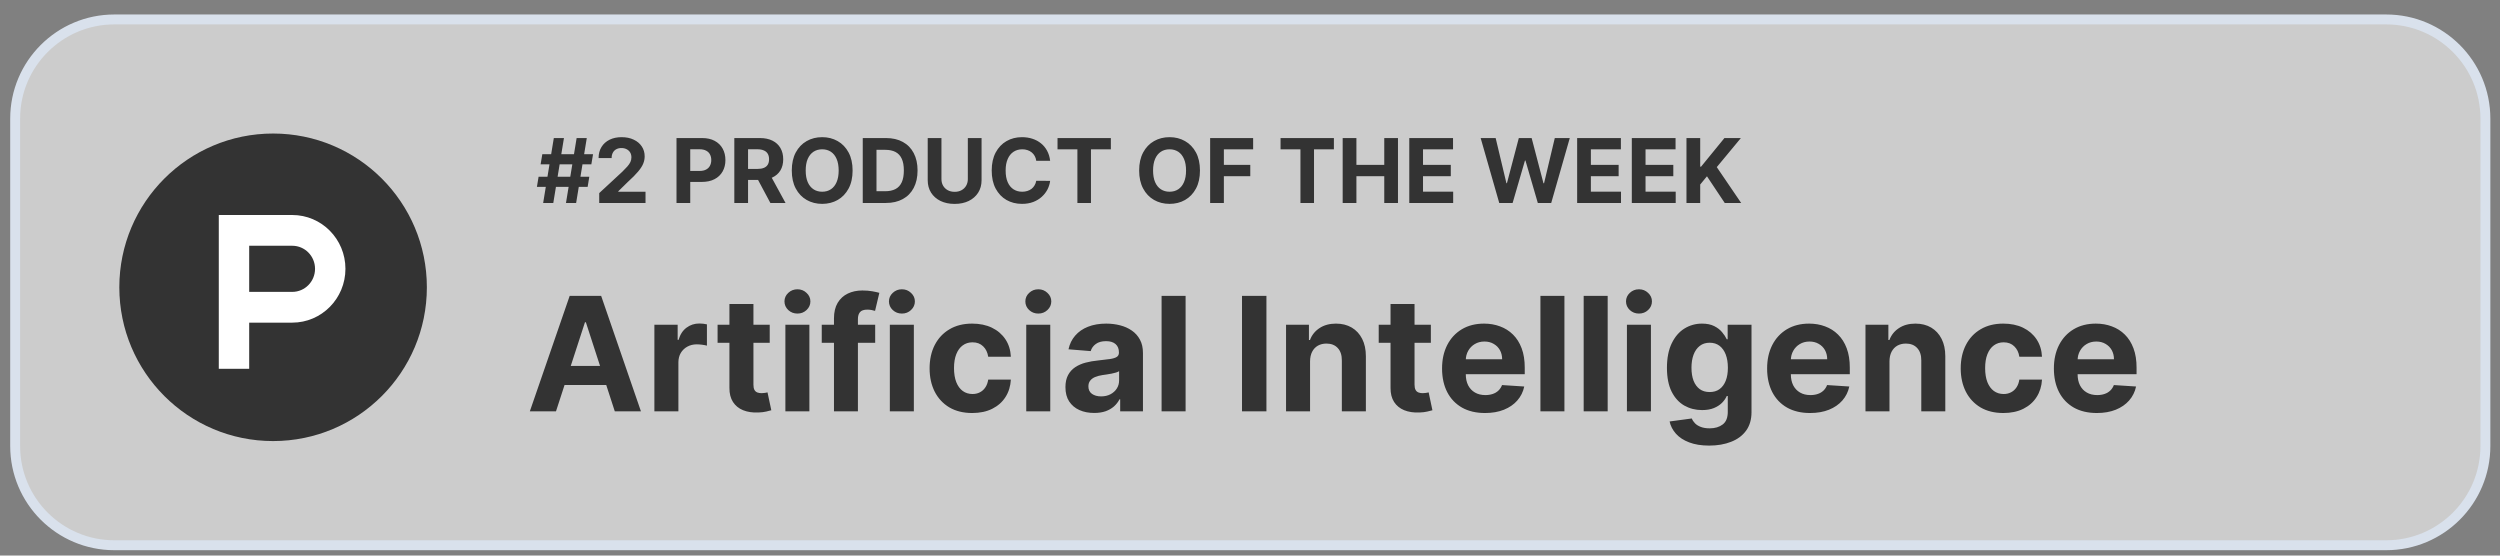
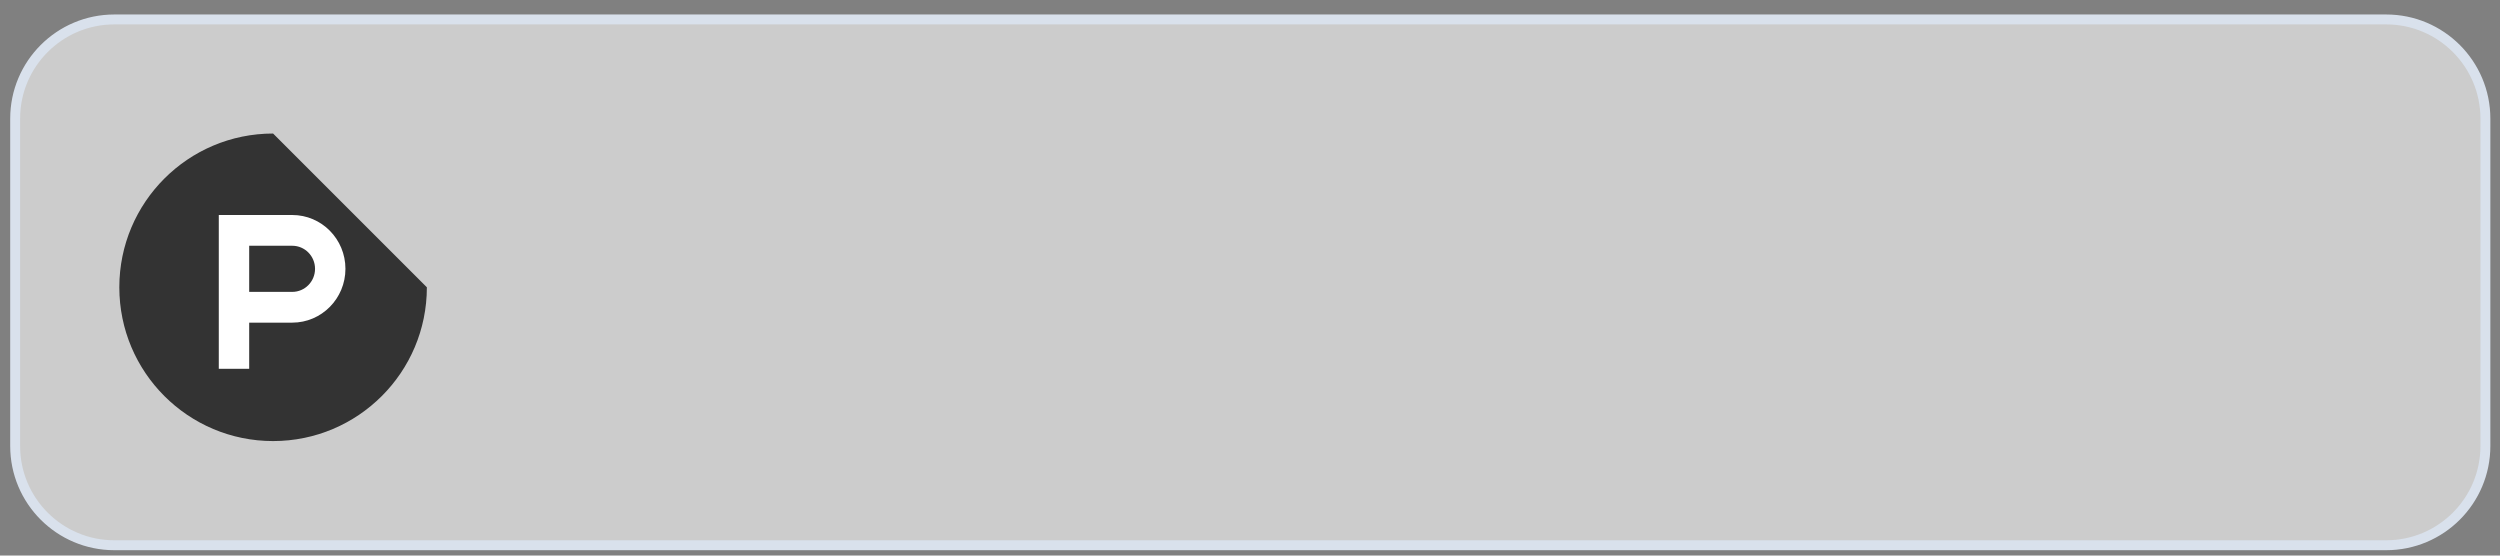
<svg xmlns="http://www.w3.org/2000/svg" width="126" height="28" viewBox="0 0 126 28" fill="none">
  <rect x="0" y="0" width="126" height="28" fill="#808080" stroke="none" />
  <path d="M120.264 0.98H5.764C3.002 0.98 0.764 3.219 0.764 5.98V22.48C0.764 25.242 3.002 27.48 5.764 27.48H120.264C123.025 27.48 125.264 25.242 125.264 22.48V5.98C125.264 3.219 123.025 0.98 120.264 0.98Z" fill="white" fill-opacity="0.6" stroke="#D9E1EC" stroke-width="0.5" />
-   <path d="M28.525 10.23L29.062 6.958H29.574L29.037 10.23H28.525ZM27.06 9.419L27.145 8.907H29.701L29.617 9.419H27.06ZM27.375 10.23L27.912 6.958H28.423L27.886 10.23H27.375ZM27.247 8.281L27.333 7.77H29.89L29.804 8.281H27.247ZM30.201 10.23V9.732L31.366 8.653C31.465 8.557 31.548 8.471 31.616 8.394C31.684 8.318 31.735 8.243 31.771 8.169C31.806 8.094 31.823 8.014 31.823 7.928C31.823 7.832 31.801 7.749 31.758 7.68C31.714 7.61 31.654 7.556 31.579 7.519C31.503 7.48 31.417 7.461 31.322 7.461C31.221 7.461 31.134 7.481 31.059 7.522C30.985 7.562 30.927 7.62 30.887 7.696C30.846 7.772 30.826 7.862 30.826 7.966H30.169C30.169 7.752 30.218 7.566 30.315 7.408C30.412 7.251 30.547 7.129 30.722 7.042C30.897 6.956 31.098 6.913 31.326 6.913C31.561 6.913 31.765 6.955 31.938 7.038C32.113 7.12 32.249 7.234 32.346 7.38C32.443 7.526 32.491 7.693 32.491 7.881C32.491 8.005 32.467 8.127 32.418 8.247C32.37 8.368 32.284 8.501 32.16 8.648C32.037 8.794 31.863 8.97 31.638 9.174L31.16 9.642V9.665H32.534V10.23H30.201ZM34.096 10.23V6.958H35.388C35.636 6.958 35.847 7.005 36.022 7.1C36.197 7.194 36.33 7.324 36.422 7.491C36.514 7.658 36.561 7.849 36.561 8.067C36.561 8.284 36.514 8.476 36.42 8.642C36.326 8.808 36.19 8.938 36.013 9.03C35.836 9.123 35.621 9.169 35.37 9.169H34.547V8.615H35.258C35.391 8.615 35.501 8.592 35.587 8.546C35.675 8.499 35.74 8.435 35.782 8.353C35.826 8.27 35.848 8.174 35.848 8.067C35.848 7.958 35.826 7.863 35.782 7.782C35.74 7.7 35.675 7.637 35.587 7.592C35.5 7.546 35.389 7.523 35.255 7.523H34.788V10.23H34.096ZM37.01 10.23V6.958H38.301C38.548 6.958 38.759 7.002 38.934 7.09C39.11 7.178 39.243 7.302 39.335 7.463C39.428 7.623 39.474 7.811 39.474 8.027C39.474 8.244 39.427 8.431 39.334 8.588C39.24 8.743 39.104 8.863 38.926 8.946C38.749 9.029 38.535 9.07 38.284 9.07H37.419V8.514H38.172C38.304 8.514 38.414 8.496 38.501 8.46C38.588 8.424 38.653 8.369 38.696 8.297C38.74 8.224 38.761 8.134 38.761 8.027C38.761 7.918 38.74 7.827 38.696 7.752C38.653 7.677 38.588 7.621 38.499 7.583C38.412 7.543 38.302 7.523 38.169 7.523H37.702V10.23H37.01ZM38.777 8.741L39.591 10.23H38.827L38.031 8.741H38.777ZM42.971 8.594C42.971 8.951 42.903 9.255 42.768 9.505C42.633 9.755 42.45 9.947 42.218 10.079C41.987 10.21 41.727 10.275 41.438 10.275C41.147 10.275 40.886 10.209 40.655 10.077C40.424 9.945 40.241 9.754 40.107 9.503C39.973 9.253 39.906 8.95 39.906 8.594C39.906 8.237 39.973 7.934 40.107 7.683C40.241 7.433 40.424 7.242 40.655 7.111C40.886 6.979 41.147 6.913 41.438 6.913C41.727 6.913 41.987 6.979 42.218 7.111C42.45 7.242 42.633 7.433 42.768 7.683C42.903 7.934 42.971 8.237 42.971 8.594ZM42.269 8.594C42.269 8.363 42.234 8.168 42.165 8.009C42.097 7.851 42.001 7.73 41.876 7.648C41.751 7.566 41.605 7.525 41.438 7.525C41.271 7.525 41.125 7.566 41 7.648C40.876 7.73 40.779 7.851 40.709 8.009C40.641 8.168 40.607 8.363 40.607 8.594C40.607 8.825 40.641 9.02 40.709 9.179C40.779 9.338 40.876 9.458 41 9.54C41.125 9.622 41.271 9.663 41.438 9.663C41.605 9.663 41.751 9.622 41.876 9.54C42.001 9.458 42.097 9.338 42.165 9.179C42.234 9.02 42.269 8.825 42.269 8.594ZM44.643 10.23H43.483V6.958H44.653C44.982 6.958 45.266 7.023 45.503 7.154C45.741 7.284 45.923 7.471 46.051 7.715C46.18 7.959 46.245 8.251 46.245 8.591C46.245 8.932 46.18 9.225 46.051 9.47C45.923 9.715 45.74 9.903 45.5 10.034C45.261 10.165 44.976 10.23 44.643 10.23ZM44.175 9.638H44.615C44.819 9.638 44.991 9.601 45.131 9.529C45.271 9.455 45.377 9.342 45.447 9.189C45.519 9.034 45.554 8.835 45.554 8.591C45.554 8.349 45.519 8.151 45.447 7.998C45.377 7.845 45.272 7.732 45.132 7.659C44.993 7.587 44.821 7.551 44.616 7.551H44.175V9.638ZM48.779 6.958H49.471V9.083C49.471 9.322 49.413 9.531 49.3 9.71C49.187 9.888 49.028 10.028 48.825 10.128C48.621 10.227 48.384 10.277 48.114 10.277C47.842 10.277 47.605 10.227 47.401 10.128C47.198 10.028 47.039 9.888 46.926 9.71C46.814 9.531 46.757 9.322 46.757 9.083V6.958H47.449V9.024C47.449 9.149 47.476 9.259 47.531 9.356C47.586 9.453 47.664 9.529 47.764 9.585C47.864 9.64 47.981 9.668 48.114 9.668C48.248 9.668 48.365 9.64 48.464 9.585C48.564 9.529 48.641 9.453 48.696 9.356C48.751 9.259 48.779 9.149 48.779 9.024V6.958ZM52.927 8.104H52.227C52.215 8.013 52.189 7.933 52.149 7.862C52.11 7.791 52.059 7.73 51.997 7.68C51.936 7.63 51.864 7.592 51.783 7.565C51.703 7.538 51.617 7.525 51.523 7.525C51.353 7.525 51.206 7.567 51.08 7.651C50.954 7.734 50.857 7.856 50.788 8.016C50.718 8.174 50.684 8.367 50.684 8.594C50.684 8.827 50.718 9.023 50.788 9.182C50.858 9.341 50.956 9.461 51.082 9.542C51.207 9.623 51.353 9.663 51.518 9.663C51.611 9.663 51.696 9.651 51.775 9.626C51.855 9.602 51.926 9.566 51.988 9.519C52.05 9.471 52.101 9.413 52.141 9.345C52.183 9.277 52.212 9.199 52.227 9.112L52.927 9.115C52.909 9.265 52.864 9.41 52.792 9.55C52.72 9.688 52.624 9.812 52.502 9.922C52.382 10.031 52.238 10.117 52.071 10.181C51.905 10.244 51.717 10.275 51.507 10.275C51.215 10.275 50.954 10.209 50.724 10.077C50.495 9.945 50.314 9.754 50.18 9.503C50.048 9.253 49.982 8.95 49.982 8.594C49.982 8.237 50.049 7.934 50.184 7.683C50.318 7.433 50.5 7.242 50.73 7.111C50.96 6.979 51.219 6.913 51.507 6.913C51.696 6.913 51.872 6.94 52.034 6.993C52.197 7.046 52.342 7.124 52.467 7.226C52.593 7.327 52.695 7.452 52.774 7.599C52.854 7.746 52.905 7.914 52.927 8.104ZM53.299 7.528V6.958H55.987V7.528H54.985V10.23H54.301V7.528H53.299ZM60.478 8.594C60.478 8.951 60.411 9.255 60.276 9.505C60.141 9.755 59.958 9.947 59.726 10.079C59.495 10.21 59.235 10.275 58.946 10.275C58.655 10.275 58.394 10.209 58.163 10.077C57.932 9.945 57.749 9.754 57.615 9.503C57.481 9.253 57.413 8.95 57.413 8.594C57.413 8.237 57.481 7.934 57.615 7.683C57.749 7.433 57.932 7.242 58.163 7.111C58.394 6.979 58.655 6.913 58.946 6.913C59.235 6.913 59.495 6.979 59.726 7.111C59.958 7.242 60.141 7.433 60.276 7.683C60.411 7.934 60.478 8.237 60.478 8.594ZM59.777 8.594C59.777 8.363 59.742 8.168 59.673 8.009C59.605 7.851 59.508 7.73 59.384 7.648C59.259 7.566 59.113 7.525 58.946 7.525C58.779 7.525 58.633 7.566 58.508 7.648C58.383 7.73 58.286 7.851 58.217 8.009C58.149 8.168 58.115 8.363 58.115 8.594C58.115 8.825 58.149 9.02 58.217 9.179C58.286 9.338 58.383 9.458 58.508 9.54C58.633 9.622 58.779 9.663 58.946 9.663C59.113 9.663 59.259 9.622 59.384 9.54C59.508 9.458 59.605 9.338 59.673 9.179C59.742 9.02 59.777 8.825 59.777 8.594ZM60.991 10.23V6.958H63.158V7.528H61.683V8.308H63.014V8.879H61.683V10.23H60.991ZM64.54 7.528V6.958H67.228V7.528H66.226V10.23H65.542V7.528H64.54ZM67.671 10.23V6.958H68.363V8.308H69.767V6.958H70.458V10.23H69.767V8.879H68.363V10.23H67.671ZM71.028 10.23V6.958H73.233V7.528H71.72V8.308H73.12V8.879H71.72V9.66H73.24V10.23H71.028ZM75.562 10.23L74.625 6.958H75.381L75.923 9.232H75.95L76.548 6.958H77.195L77.791 9.237H77.82L78.361 6.958H79.117L78.181 10.23H77.506L76.883 8.091H76.858L76.236 10.23H75.562ZM79.488 10.23V6.958H81.693V7.528H80.18V8.308H81.579V8.879H80.18V9.66H81.699V10.23H79.488ZM82.243 10.23V6.958H84.448V7.528H82.935V8.308H84.335V8.879H82.935V9.66H84.455V10.23H82.243ZM84.998 10.23V6.958H85.69V8.401H85.733L86.911 6.958H87.74L86.526 8.423L87.755 10.23H86.927L86.031 8.885L85.69 9.3V10.23H84.998Z" fill="#333333" />
-   <path d="M28.022 20.73H26.704L28.712 14.912H30.298L32.303 20.73H30.985L29.528 16.242H29.482L28.022 20.73ZM27.94 18.444H31.053V19.404H27.94V18.444ZM32.981 20.73V16.367H34.154V17.128H34.2C34.279 16.857 34.413 16.653 34.6 16.515C34.788 16.374 35.004 16.304 35.248 16.304C35.309 16.304 35.374 16.308 35.444 16.316C35.514 16.323 35.576 16.334 35.629 16.347V17.421C35.572 17.404 35.493 17.389 35.393 17.375C35.293 17.362 35.201 17.355 35.117 17.355C34.939 17.355 34.78 17.394 34.64 17.472C34.502 17.548 34.392 17.654 34.31 17.79C34.231 17.927 34.191 18.084 34.191 18.262V20.73H32.981ZM38.794 16.367V17.276H36.166V16.367H38.794ZM36.763 15.321H37.973V19.39C37.973 19.501 37.99 19.588 38.024 19.651C38.058 19.712 38.106 19.754 38.166 19.779C38.229 19.803 38.301 19.816 38.382 19.816C38.439 19.816 38.496 19.811 38.553 19.802C38.61 19.79 38.653 19.782 38.683 19.776L38.874 20.677C38.813 20.695 38.728 20.717 38.618 20.742C38.508 20.768 38.375 20.784 38.218 20.79C37.926 20.802 37.67 20.763 37.45 20.674C37.233 20.585 37.063 20.446 36.942 20.259C36.821 20.071 36.761 19.835 36.763 19.549V15.321ZM39.583 20.73V16.367H40.793V20.73H39.583ZM40.191 15.804C40.011 15.804 39.856 15.745 39.727 15.625C39.601 15.504 39.537 15.359 39.537 15.191C39.537 15.024 39.601 14.881 39.727 14.762C39.856 14.64 40.011 14.58 40.191 14.58C40.37 14.58 40.524 14.64 40.651 14.762C40.779 14.881 40.844 15.024 40.844 15.191C40.844 15.359 40.779 15.504 40.651 15.625C40.524 15.745 40.37 15.804 40.191 15.804ZM44.109 16.367V17.276H41.416V16.367H44.109ZM42.032 20.73V16.052C42.032 15.735 42.094 15.473 42.217 15.265C42.342 15.056 42.512 14.9 42.728 14.796C42.944 14.692 43.189 14.64 43.464 14.64C43.65 14.64 43.819 14.654 43.972 14.682C44.128 14.711 44.243 14.736 44.319 14.759L44.103 15.668C44.056 15.653 43.997 15.639 43.927 15.625C43.859 15.612 43.789 15.605 43.717 15.605C43.539 15.605 43.415 15.647 43.345 15.73C43.275 15.812 43.239 15.927 43.239 16.074V20.73H42.032ZM44.848 20.73V16.367H46.058V20.73H44.848ZM45.456 15.804C45.276 15.804 45.122 15.745 44.993 15.625C44.866 15.504 44.803 15.359 44.803 15.191C44.803 15.024 44.866 14.881 44.993 14.762C45.122 14.64 45.276 14.58 45.456 14.58C45.636 14.58 45.789 14.64 45.916 14.762C46.045 14.881 46.11 15.024 46.11 15.191C46.11 15.359 46.045 15.504 45.916 15.625C45.789 15.745 45.636 15.804 45.456 15.804ZM48.999 20.816C48.553 20.816 48.168 20.721 47.846 20.532C47.526 20.34 47.28 20.075 47.107 19.736C46.937 19.397 46.852 19.007 46.852 18.566C46.852 18.119 46.938 17.727 47.11 17.39C47.285 17.05 47.532 16.786 47.852 16.597C48.172 16.406 48.553 16.31 48.994 16.31C49.374 16.31 49.708 16.379 49.994 16.517C50.28 16.656 50.506 16.85 50.673 17.1C50.839 17.35 50.931 17.643 50.948 17.98H49.806C49.774 17.763 49.689 17.587 49.551 17.455C49.414 17.32 49.235 17.253 49.014 17.253C48.826 17.253 48.662 17.304 48.522 17.407C48.384 17.507 48.276 17.654 48.198 17.847C48.121 18.04 48.082 18.274 48.082 18.549C48.082 18.827 48.12 19.064 48.196 19.259C48.273 19.454 48.382 19.603 48.522 19.705C48.662 19.807 48.826 19.858 49.014 19.858C49.152 19.858 49.276 19.83 49.386 19.773C49.498 19.716 49.589 19.634 49.661 19.526C49.735 19.416 49.784 19.284 49.806 19.131H50.948C50.929 19.464 50.839 19.758 50.676 20.012C50.515 20.264 50.292 20.461 50.008 20.603C49.724 20.745 49.388 20.816 48.999 20.816ZM51.723 20.73V16.367H52.933V20.73H51.723ZM52.331 15.804C52.151 15.804 51.997 15.745 51.868 15.625C51.741 15.504 51.678 15.359 51.678 15.191C51.678 15.024 51.741 14.881 51.868 14.762C51.997 14.64 52.151 14.58 52.331 14.58C52.511 14.58 52.664 14.64 52.791 14.762C52.92 14.881 52.985 15.024 52.985 15.191C52.985 15.359 52.92 15.504 52.791 15.625C52.664 15.745 52.511 15.804 52.331 15.804ZM55.147 20.813C54.869 20.813 54.621 20.765 54.403 20.668C54.185 20.57 54.013 20.425 53.886 20.233C53.761 20.04 53.698 19.8 53.698 19.512C53.698 19.269 53.743 19.066 53.832 18.901C53.921 18.736 54.042 18.604 54.196 18.503C54.349 18.403 54.523 18.327 54.718 18.276C54.915 18.225 55.122 18.189 55.337 18.168C55.591 18.142 55.796 18.117 55.951 18.094C56.106 18.07 56.219 18.034 56.289 17.986C56.359 17.939 56.394 17.869 56.394 17.776V17.759C56.394 17.579 56.337 17.44 56.224 17.341C56.112 17.243 55.953 17.194 55.747 17.194C55.529 17.194 55.355 17.242 55.227 17.338C55.098 17.433 55.013 17.552 54.971 17.696L53.852 17.605C53.909 17.34 54.02 17.111 54.187 16.918C54.354 16.723 54.569 16.573 54.832 16.469C55.097 16.363 55.404 16.31 55.752 16.31C55.995 16.31 56.227 16.338 56.448 16.395C56.672 16.452 56.87 16.54 57.042 16.659C57.216 16.779 57.354 16.932 57.454 17.12C57.554 17.305 57.605 17.528 57.605 17.787V20.73H56.457V20.125H56.423C56.353 20.262 56.259 20.382 56.142 20.486C56.024 20.588 55.883 20.669 55.718 20.728C55.553 20.784 55.363 20.813 55.147 20.813ZM55.494 19.978C55.672 19.978 55.829 19.943 55.965 19.872C56.102 19.8 56.209 19.704 56.286 19.583C56.364 19.462 56.403 19.324 56.403 19.171V18.708C56.365 18.732 56.313 18.755 56.247 18.776C56.182 18.795 56.109 18.813 56.028 18.83C55.946 18.845 55.865 18.859 55.784 18.872C55.702 18.884 55.628 18.894 55.562 18.904C55.42 18.925 55.296 18.958 55.19 19.003C55.084 19.049 55.001 19.11 54.943 19.188C54.884 19.264 54.855 19.358 54.855 19.472C54.855 19.637 54.914 19.763 55.034 19.85C55.155 19.935 55.308 19.978 55.494 19.978ZM59.754 14.912V20.73H58.544V14.912H59.754ZM63.828 14.912V20.73H62.597V14.912H63.828ZM66.027 18.208V20.73H64.817V16.367H65.97V17.137H66.022C66.118 16.883 66.28 16.682 66.507 16.534C66.735 16.385 67.01 16.31 67.334 16.31C67.637 16.31 67.901 16.376 68.127 16.509C68.352 16.642 68.527 16.831 68.652 17.077C68.777 17.321 68.84 17.613 68.84 17.952V20.73H67.629V18.168C67.631 17.901 67.563 17.693 67.425 17.543C67.287 17.392 67.096 17.316 66.854 17.316C66.691 17.316 66.547 17.351 66.422 17.421C66.299 17.491 66.202 17.593 66.132 17.728C66.064 17.86 66.029 18.02 66.027 18.208ZM72.115 16.367V17.276H69.487V16.367H72.115ZM70.083 15.321H71.293V19.39C71.293 19.501 71.311 19.588 71.345 19.651C71.379 19.712 71.426 19.754 71.487 19.779C71.549 19.803 71.621 19.816 71.703 19.816C71.759 19.816 71.816 19.811 71.873 19.802C71.93 19.79 71.973 19.782 72.004 19.776L72.194 20.677C72.133 20.695 72.048 20.717 71.938 20.742C71.829 20.768 71.695 20.784 71.538 20.79C71.246 20.802 70.99 20.763 70.771 20.674C70.553 20.585 70.383 20.446 70.262 20.259C70.141 20.071 70.081 19.835 70.083 19.549V15.321ZM74.845 20.816C74.396 20.816 74.009 20.725 73.686 20.543C73.364 20.359 73.115 20.1 72.941 19.765C72.767 19.427 72.68 19.029 72.68 18.569C72.68 18.12 72.767 17.726 72.941 17.387C73.115 17.048 73.361 16.784 73.677 16.594C73.995 16.405 74.368 16.31 74.796 16.31C75.084 16.31 75.352 16.356 75.6 16.449C75.85 16.54 76.068 16.677 76.254 16.861C76.441 17.045 76.587 17.276 76.691 17.554C76.795 17.831 76.847 18.155 76.847 18.526V18.858H73.163V18.108H75.708C75.708 17.934 75.67 17.78 75.595 17.645C75.519 17.511 75.414 17.406 75.279 17.33C75.147 17.252 74.992 17.213 74.816 17.213C74.632 17.213 74.47 17.256 74.328 17.341C74.187 17.425 74.078 17.537 73.998 17.679C73.918 17.82 73.878 17.976 73.876 18.148V18.861C73.876 19.077 73.916 19.264 73.995 19.421C74.077 19.578 74.191 19.699 74.339 19.784C74.487 19.87 74.662 19.912 74.865 19.912C74.999 19.912 75.122 19.893 75.234 19.855C75.346 19.818 75.441 19.761 75.521 19.685C75.6 19.609 75.661 19.517 75.703 19.407L76.822 19.48C76.765 19.749 76.649 19.984 76.472 20.185C76.298 20.384 76.073 20.539 75.796 20.651C75.522 20.761 75.204 20.816 74.845 20.816ZM78.847 14.912V20.73H77.637V14.912H78.847ZM81.027 14.912V20.73H79.817V14.912H81.027ZM81.997 20.73V16.367H83.207V20.73H81.997ZM82.605 15.804C82.425 15.804 82.27 15.745 82.141 15.625C82.015 15.504 81.951 15.359 81.951 15.191C81.951 15.024 82.015 14.881 82.141 14.762C82.27 14.64 82.425 14.58 82.605 14.58C82.784 14.58 82.938 14.64 83.065 14.762C83.194 14.881 83.258 15.024 83.258 15.191C83.258 15.359 83.194 15.504 83.065 15.625C82.938 15.745 82.784 15.804 82.605 15.804ZM86.142 22.458C85.75 22.458 85.414 22.404 85.134 22.296C84.855 22.19 84.634 22.045 84.469 21.861C84.304 21.677 84.197 21.471 84.148 21.242L85.267 21.091C85.301 21.178 85.355 21.26 85.429 21.336C85.503 21.411 85.601 21.472 85.722 21.517C85.845 21.565 85.995 21.588 86.171 21.588C86.434 21.588 86.651 21.524 86.821 21.395C86.993 21.268 87.08 21.055 87.08 20.756V19.958H87.029C86.976 20.079 86.896 20.194 86.79 20.302C86.684 20.409 86.547 20.497 86.381 20.566C86.214 20.634 86.015 20.668 85.784 20.668C85.457 20.668 85.158 20.592 84.889 20.441C84.622 20.287 84.409 20.053 84.25 19.739C84.093 19.423 84.014 19.023 84.014 18.54C84.014 18.046 84.095 17.633 84.256 17.302C84.417 16.97 84.631 16.722 84.898 16.557C85.167 16.392 85.461 16.31 85.781 16.31C86.026 16.31 86.23 16.352 86.395 16.435C86.56 16.517 86.692 16.619 86.793 16.742C86.895 16.863 86.974 16.982 87.029 17.1H87.074V16.367H88.276V20.773C88.276 21.144 88.185 21.455 88.003 21.705C87.821 21.955 87.569 22.142 87.247 22.267C86.927 22.394 86.559 22.458 86.142 22.458ZM86.168 19.759C86.363 19.759 86.528 19.711 86.662 19.614C86.799 19.515 86.903 19.375 86.975 19.194C87.049 19.01 87.085 18.79 87.085 18.534C87.085 18.279 87.049 18.057 86.978 17.87C86.906 17.68 86.801 17.534 86.665 17.429C86.529 17.325 86.363 17.273 86.168 17.273C85.969 17.273 85.801 17.327 85.665 17.435C85.529 17.541 85.425 17.689 85.355 17.878C85.285 18.068 85.25 18.286 85.25 18.534C85.25 18.786 85.285 19.004 85.355 19.188C85.427 19.37 85.531 19.511 85.665 19.611C85.801 19.71 85.969 19.759 86.168 19.759ZM91.228 20.816C90.779 20.816 90.392 20.725 90.068 20.543C89.746 20.359 89.498 20.1 89.324 19.765C89.15 19.427 89.063 19.029 89.063 18.569C89.063 18.12 89.15 17.726 89.324 17.387C89.498 17.048 89.743 16.784 90.06 16.594C90.378 16.405 90.751 16.31 91.179 16.31C91.467 16.31 91.735 16.356 91.983 16.449C92.233 16.54 92.451 16.677 92.636 16.861C92.824 17.045 92.97 17.276 93.074 17.554C93.178 17.831 93.23 18.155 93.23 18.526V18.858H89.546V18.108H92.091C92.091 17.934 92.053 17.78 91.978 17.645C91.902 17.511 91.797 17.406 91.662 17.33C91.529 17.252 91.375 17.213 91.199 17.213C91.015 17.213 90.853 17.256 90.71 17.341C90.57 17.425 90.46 17.537 90.381 17.679C90.301 17.82 90.261 17.976 90.259 18.148V18.861C90.259 19.077 90.299 19.264 90.378 19.421C90.46 19.578 90.574 19.699 90.722 19.784C90.87 19.87 91.045 19.912 91.247 19.912C91.382 19.912 91.505 19.893 91.617 19.855C91.728 19.818 91.824 19.761 91.904 19.685C91.983 19.609 92.044 19.517 92.085 19.407L93.205 19.48C93.148 19.749 93.031 19.984 92.855 20.185C92.681 20.384 92.456 20.539 92.179 20.651C91.904 20.761 91.587 20.816 91.228 20.816ZM95.23 18.208V20.73H94.02V16.367H95.174V17.137H95.225C95.321 16.883 95.483 16.682 95.71 16.534C95.938 16.385 96.213 16.31 96.537 16.31C96.84 16.31 97.104 16.376 97.33 16.509C97.555 16.642 97.73 16.831 97.855 17.077C97.98 17.321 98.043 17.613 98.043 17.952V20.73H96.833V18.168C96.835 17.901 96.766 17.693 96.628 17.543C96.49 17.392 96.299 17.316 96.057 17.316C95.894 17.316 95.75 17.351 95.625 17.421C95.502 17.491 95.406 17.593 95.335 17.728C95.267 17.86 95.232 18.02 95.23 18.208ZM100.968 20.816C100.521 20.816 100.137 20.721 99.815 20.532C99.495 20.34 99.249 20.075 99.076 19.736C98.906 19.397 98.82 19.007 98.82 18.566C98.82 18.119 98.907 17.727 99.079 17.39C99.253 17.05 99.5 16.786 99.82 16.597C100.141 16.406 100.521 16.31 100.963 16.31C101.343 16.31 101.677 16.379 101.963 16.517C102.249 16.656 102.475 16.85 102.642 17.1C102.808 17.35 102.9 17.643 102.917 17.98H101.775C101.743 17.763 101.658 17.587 101.519 17.455C101.383 17.32 101.204 17.253 100.982 17.253C100.795 17.253 100.631 17.304 100.491 17.407C100.353 17.507 100.245 17.654 100.167 17.847C100.089 18.04 100.051 18.274 100.051 18.549C100.051 18.827 100.088 19.064 100.164 19.259C100.242 19.454 100.351 19.603 100.491 19.705C100.631 19.807 100.795 19.858 100.982 19.858C101.121 19.858 101.245 19.83 101.355 19.773C101.466 19.716 101.558 19.634 101.63 19.526C101.704 19.416 101.752 19.284 101.775 19.131H102.917C102.898 19.464 102.807 19.758 102.644 20.012C102.483 20.264 102.261 20.461 101.977 20.603C101.693 20.745 101.356 20.816 100.968 20.816ZM105.681 20.816C105.232 20.816 104.845 20.725 104.521 20.543C104.2 20.359 103.951 20.1 103.777 19.765C103.603 19.427 103.516 19.029 103.516 18.569C103.516 18.12 103.603 17.726 103.777 17.387C103.951 17.048 104.197 16.784 104.513 16.594C104.831 16.405 105.204 16.31 105.632 16.31C105.92 16.31 106.188 16.356 106.436 16.449C106.686 16.54 106.904 16.677 107.09 16.861C107.277 17.045 107.423 17.276 107.527 17.554C107.631 17.831 107.683 18.155 107.683 18.526V18.858H103.999V18.108H106.544C106.544 17.934 106.506 17.78 106.431 17.645C106.355 17.511 106.25 17.406 106.115 17.33C105.983 17.252 105.828 17.213 105.652 17.213C105.468 17.213 105.306 17.256 105.164 17.341C105.023 17.425 104.914 17.537 104.834 17.679C104.754 17.82 104.714 17.976 104.712 18.148V18.861C104.712 19.077 104.752 19.264 104.831 19.421C104.913 19.578 105.027 19.699 105.175 19.784C105.323 19.87 105.498 19.912 105.7 19.912C105.835 19.912 105.958 19.893 106.07 19.855C106.182 19.818 106.277 19.761 106.357 19.685C106.436 19.609 106.497 19.517 106.539 19.407L107.658 19.48C107.601 19.749 107.485 19.984 107.308 20.185C107.134 20.384 106.909 20.539 106.632 20.651C106.358 20.761 106.04 20.816 105.681 20.816Z" fill="#333333" />
-   <path fill-rule="evenodd" clip-rule="evenodd" d="M21.514 14.48C21.514 18.761 18.044 22.23 13.764 22.23C9.483 22.23 6.014 18.761 6.014 14.48C6.014 10.2 9.483 6.73 13.764 6.73C18.044 6.73 21.514 10.2 21.514 14.48Z" fill="#333333" />
+   <path fill-rule="evenodd" clip-rule="evenodd" d="M21.514 14.48C21.514 18.761 18.044 22.23 13.764 22.23C9.483 22.23 6.014 18.761 6.014 14.48C6.014 10.2 9.483 6.73 13.764 6.73Z" fill="#333333" />
  <path fill-rule="evenodd" clip-rule="evenodd" d="M14.729 14.711L12.559 14.711V12.386H14.729C15.364 12.386 15.878 12.906 15.878 13.548C15.878 14.191 15.364 14.711 14.729 14.711ZM14.729 10.836H11.027V18.586H12.559V16.261H14.729C16.21 16.261 17.41 15.046 17.41 13.548C17.41 12.05 16.21 10.836 14.729 10.836Z" fill="white" />
</svg>